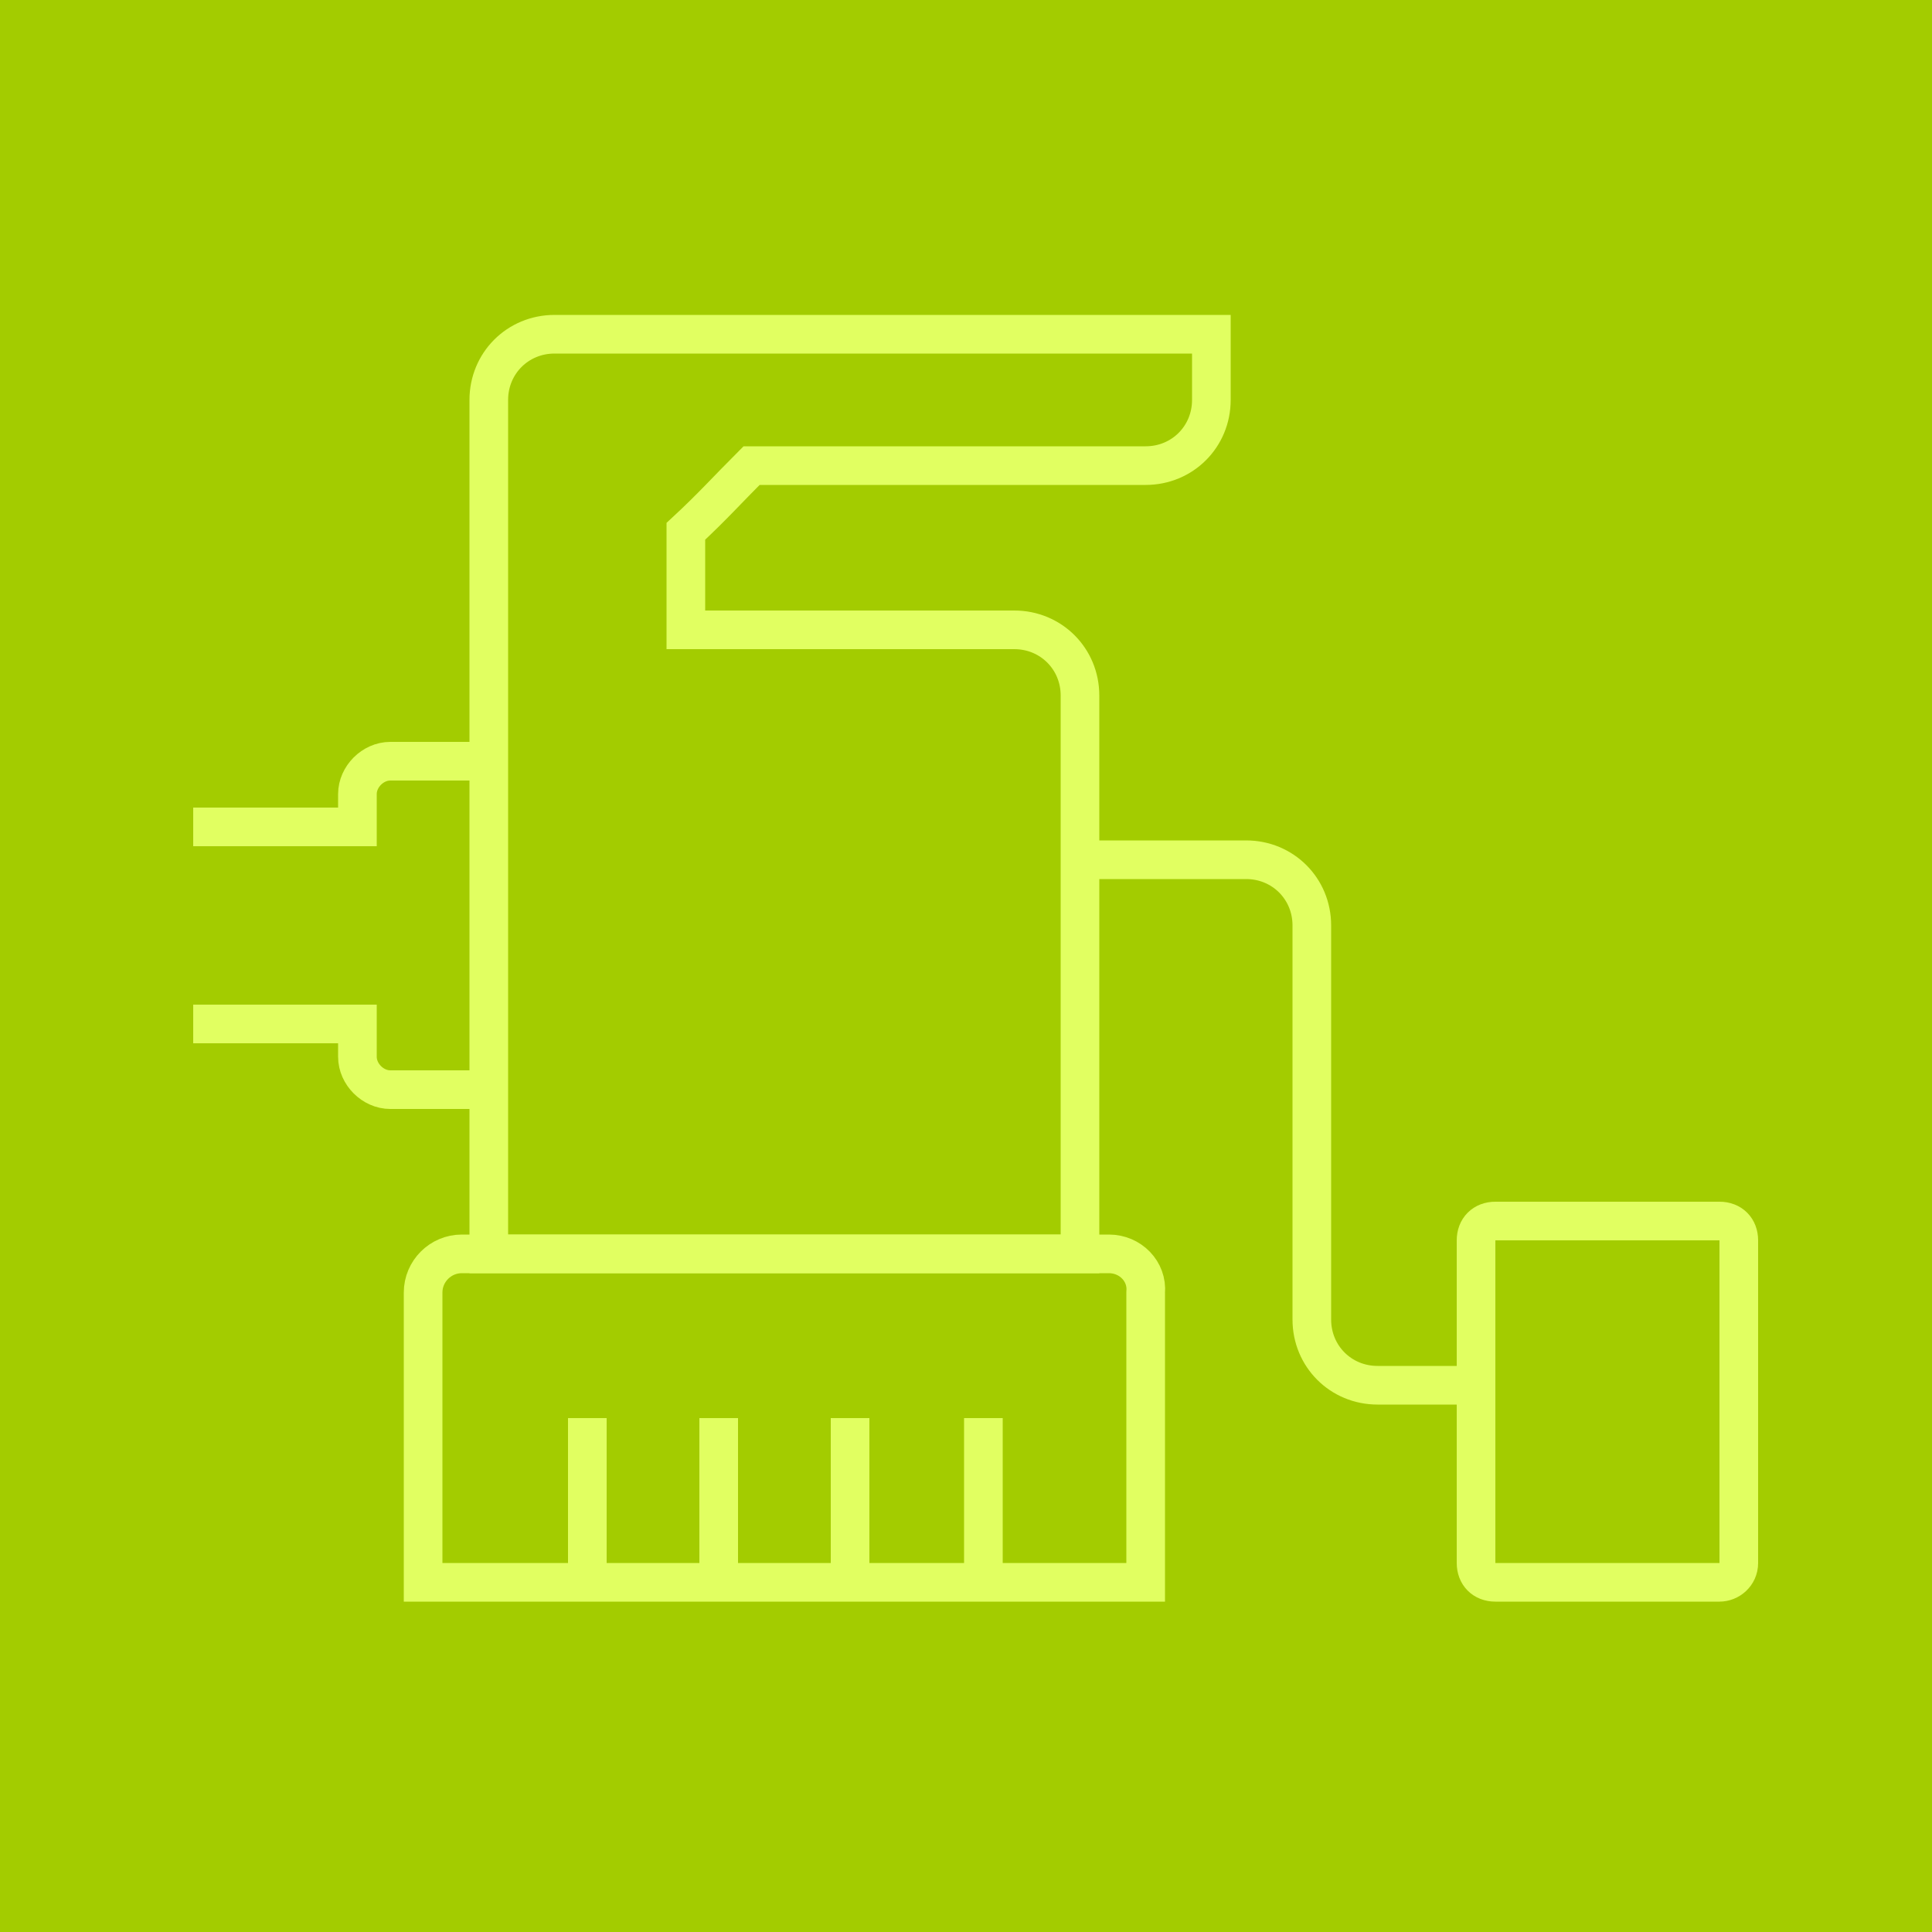
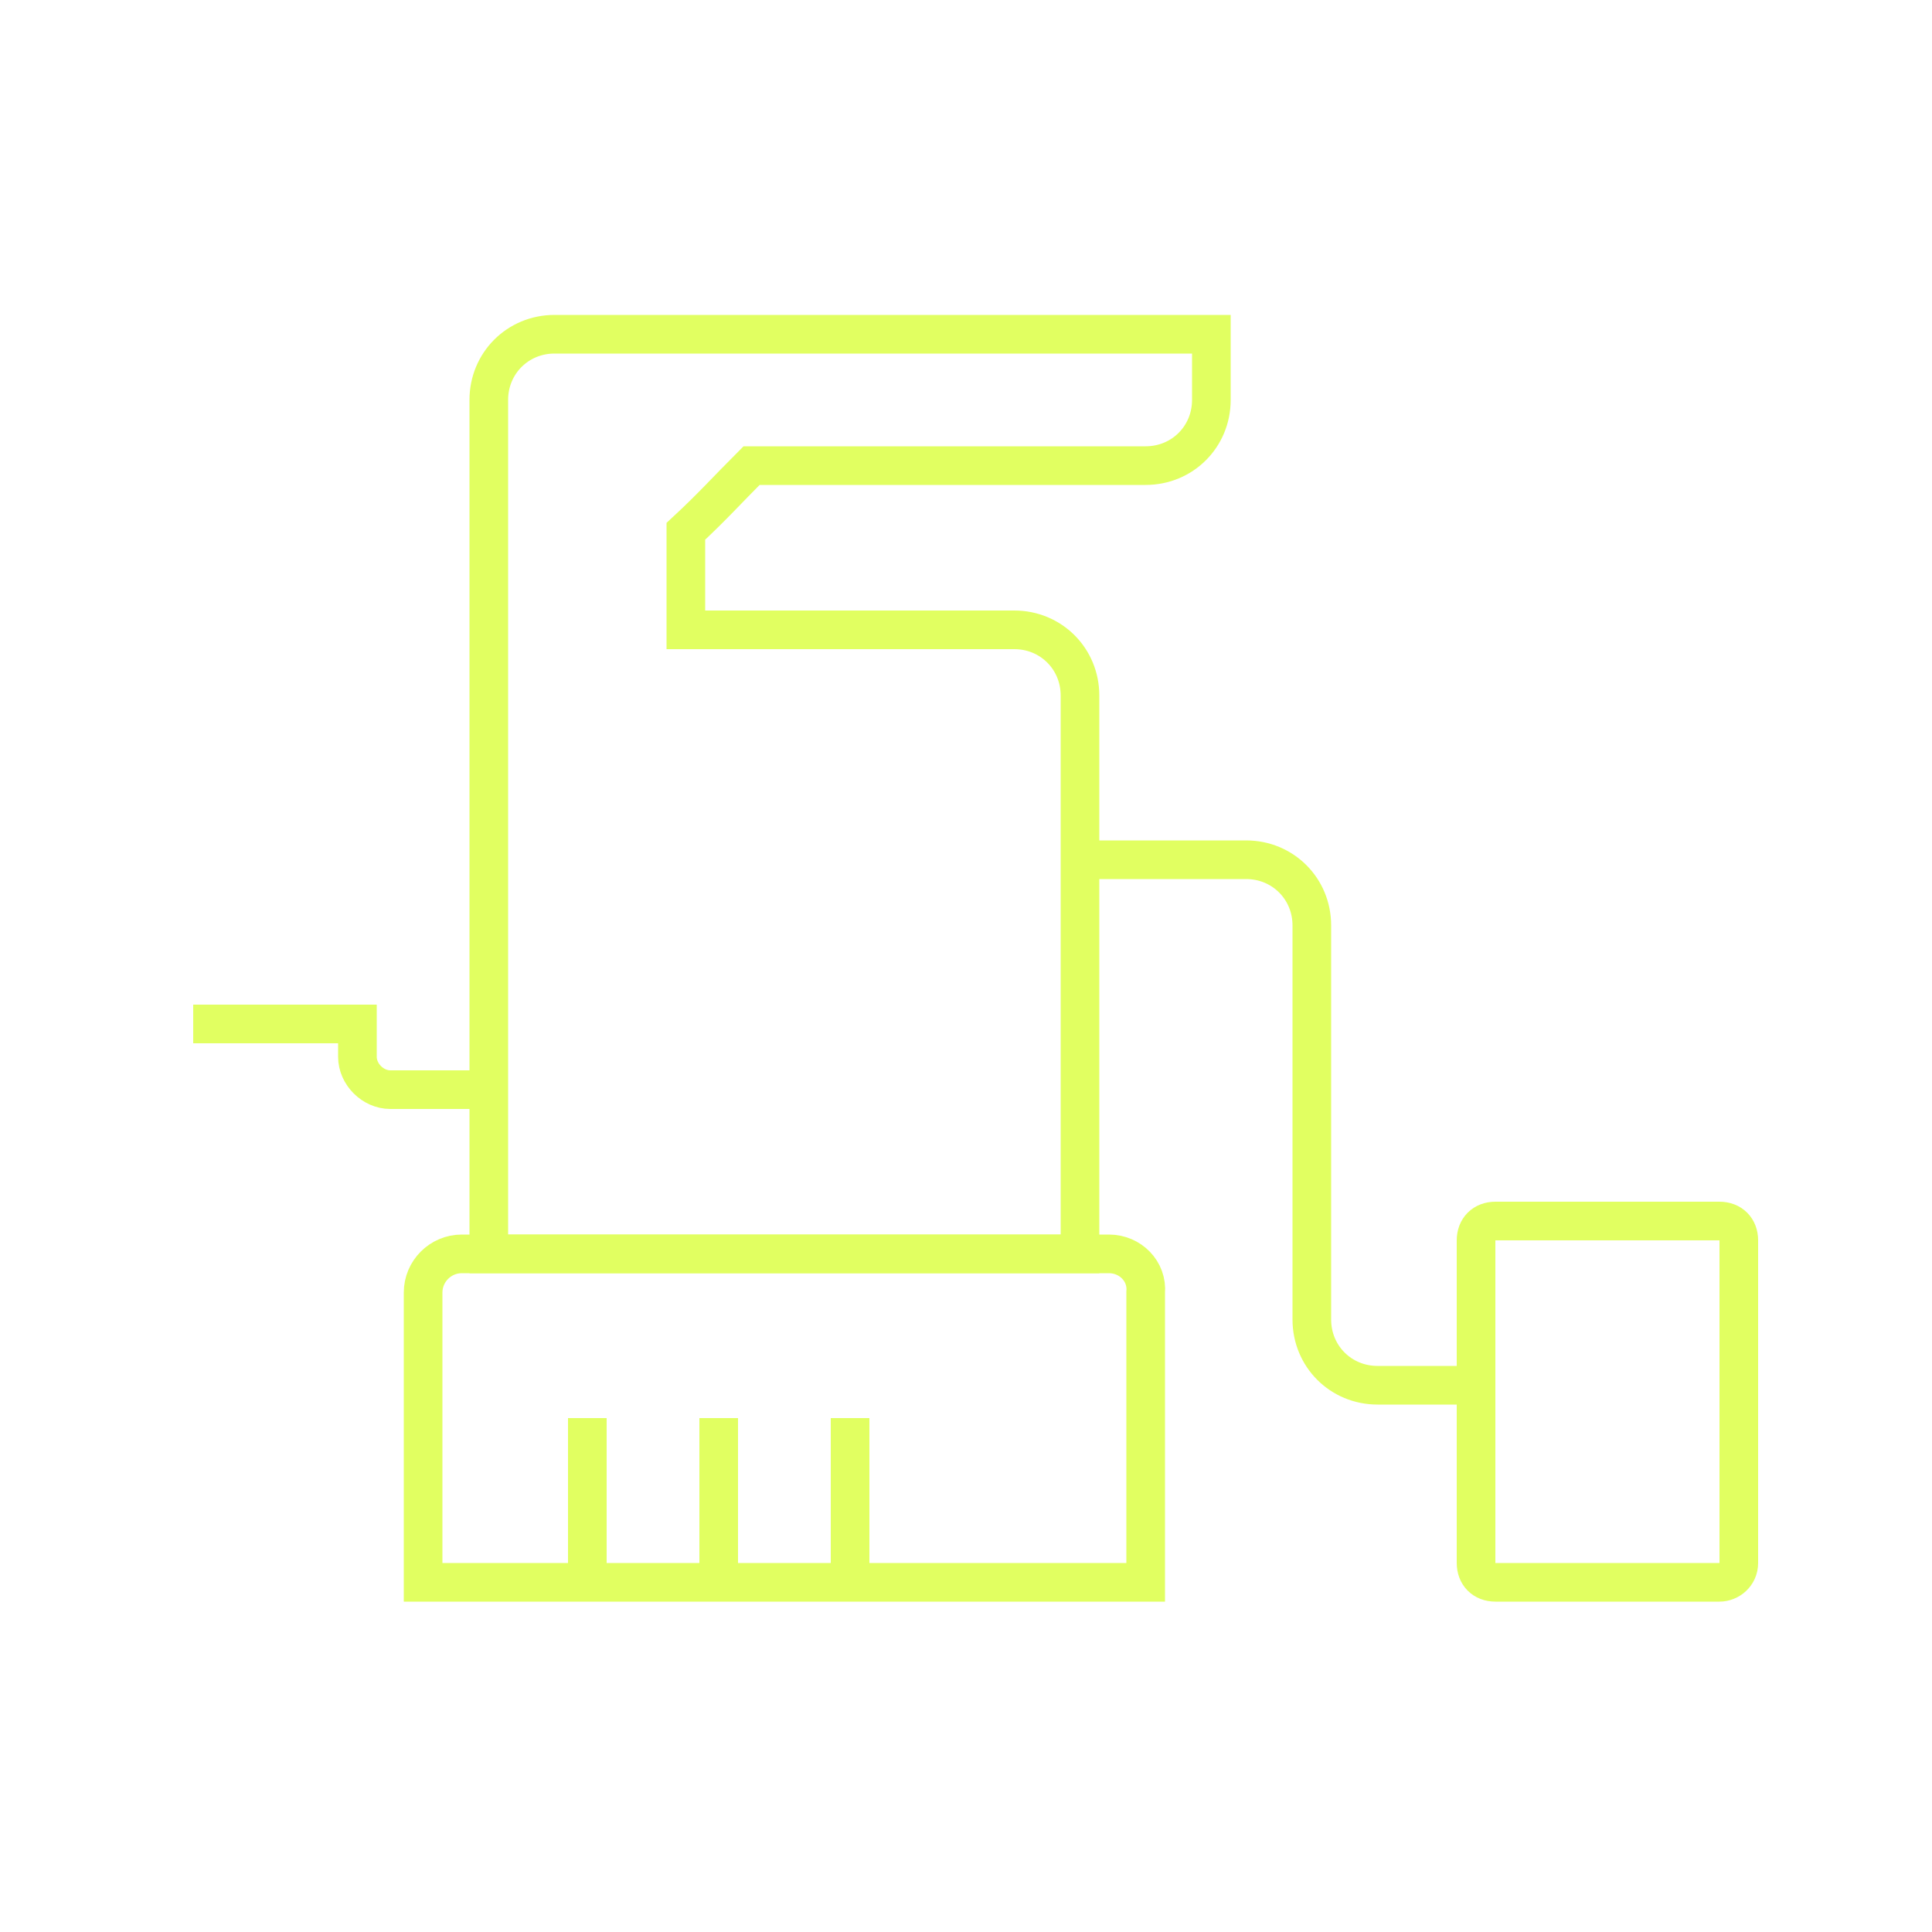
<svg xmlns="http://www.w3.org/2000/svg" version="1.1" id="Layer_1" x="0px" y="0px" viewBox="0 0 100 100" style="enable-background:new 0 0 100 100;" xml:space="preserve">
  <style type="text/css"> .st0{fill:none;stroke:#455D63;stroke-width:2;stroke-miterlimit:10;} .st1{fill:#A3CC00;} .st2{fill:none;stroke:#E1FF61;stroke-width:2;stroke-miterlimit:10;} .st3{fill:#A3CC00;stroke:#E1FF61;stroke-width:2;stroke-miterlimit:10;} </style>
-   <rect x="-3" y="-3" class="st1" width="106" height="106" />
  <g>
    <g>
      <path class="st2" d="M57.4,64.9H23.9c-1.1,0-2,0.9-2,2v15h37.4v-15C59.4,65.8,58.5,64.9,57.4,64.9z" />
      <path class="st2" d="M35.5,27.5v5.1h17c1.9,0,3.4,1.5,3.4,3.4v28.9H25.3V20.7c0-1.9,1.5-3.4,3.4-3.4h34v3.4c0,1.9-1.5,3.4-3.4,3.4 H38.9C37.6,25.4,36.9,26.2,35.5,27.5z" />
-       <path class="st2" d="M25.3,39.4h-5.1c-0.9,0-1.7,0.8-1.7,1.7v1.7H10" />
      <path class="st2" d="M25.3,56.4h-5.1c-0.9,0-1.7-0.8-1.7-1.7V53H10" />
      <path class="st2" d="M56,44.5h8.5c1.9,0,3.4,1.5,3.4,3.4v20.4c0,1.9,1.5,3.4,3.4,3.4h5.1" />
      <path class="st2" d="M89,81.9H77.4c-0.6,0-1-0.4-1-1V64.2c0-0.6,0.4-1,1-1H89c0.6,0,1,0.4,1,1v16.7C90,81.5,89.5,81.9,89,81.9z" />
      <line class="st2" x1="30.4" y1="81.9" x2="30.4" y2="73.4" />
      <line class="st2" x1="37.2" y1="81.9" x2="37.2" y2="73.4" />
      <line class="st2" x1="44" y1="81.9" x2="44" y2="73.4" />
-       <line class="st2" x1="50.9" y1="81.9" x2="50.9" y2="73.4" />
    </g>
  </g>
</svg>